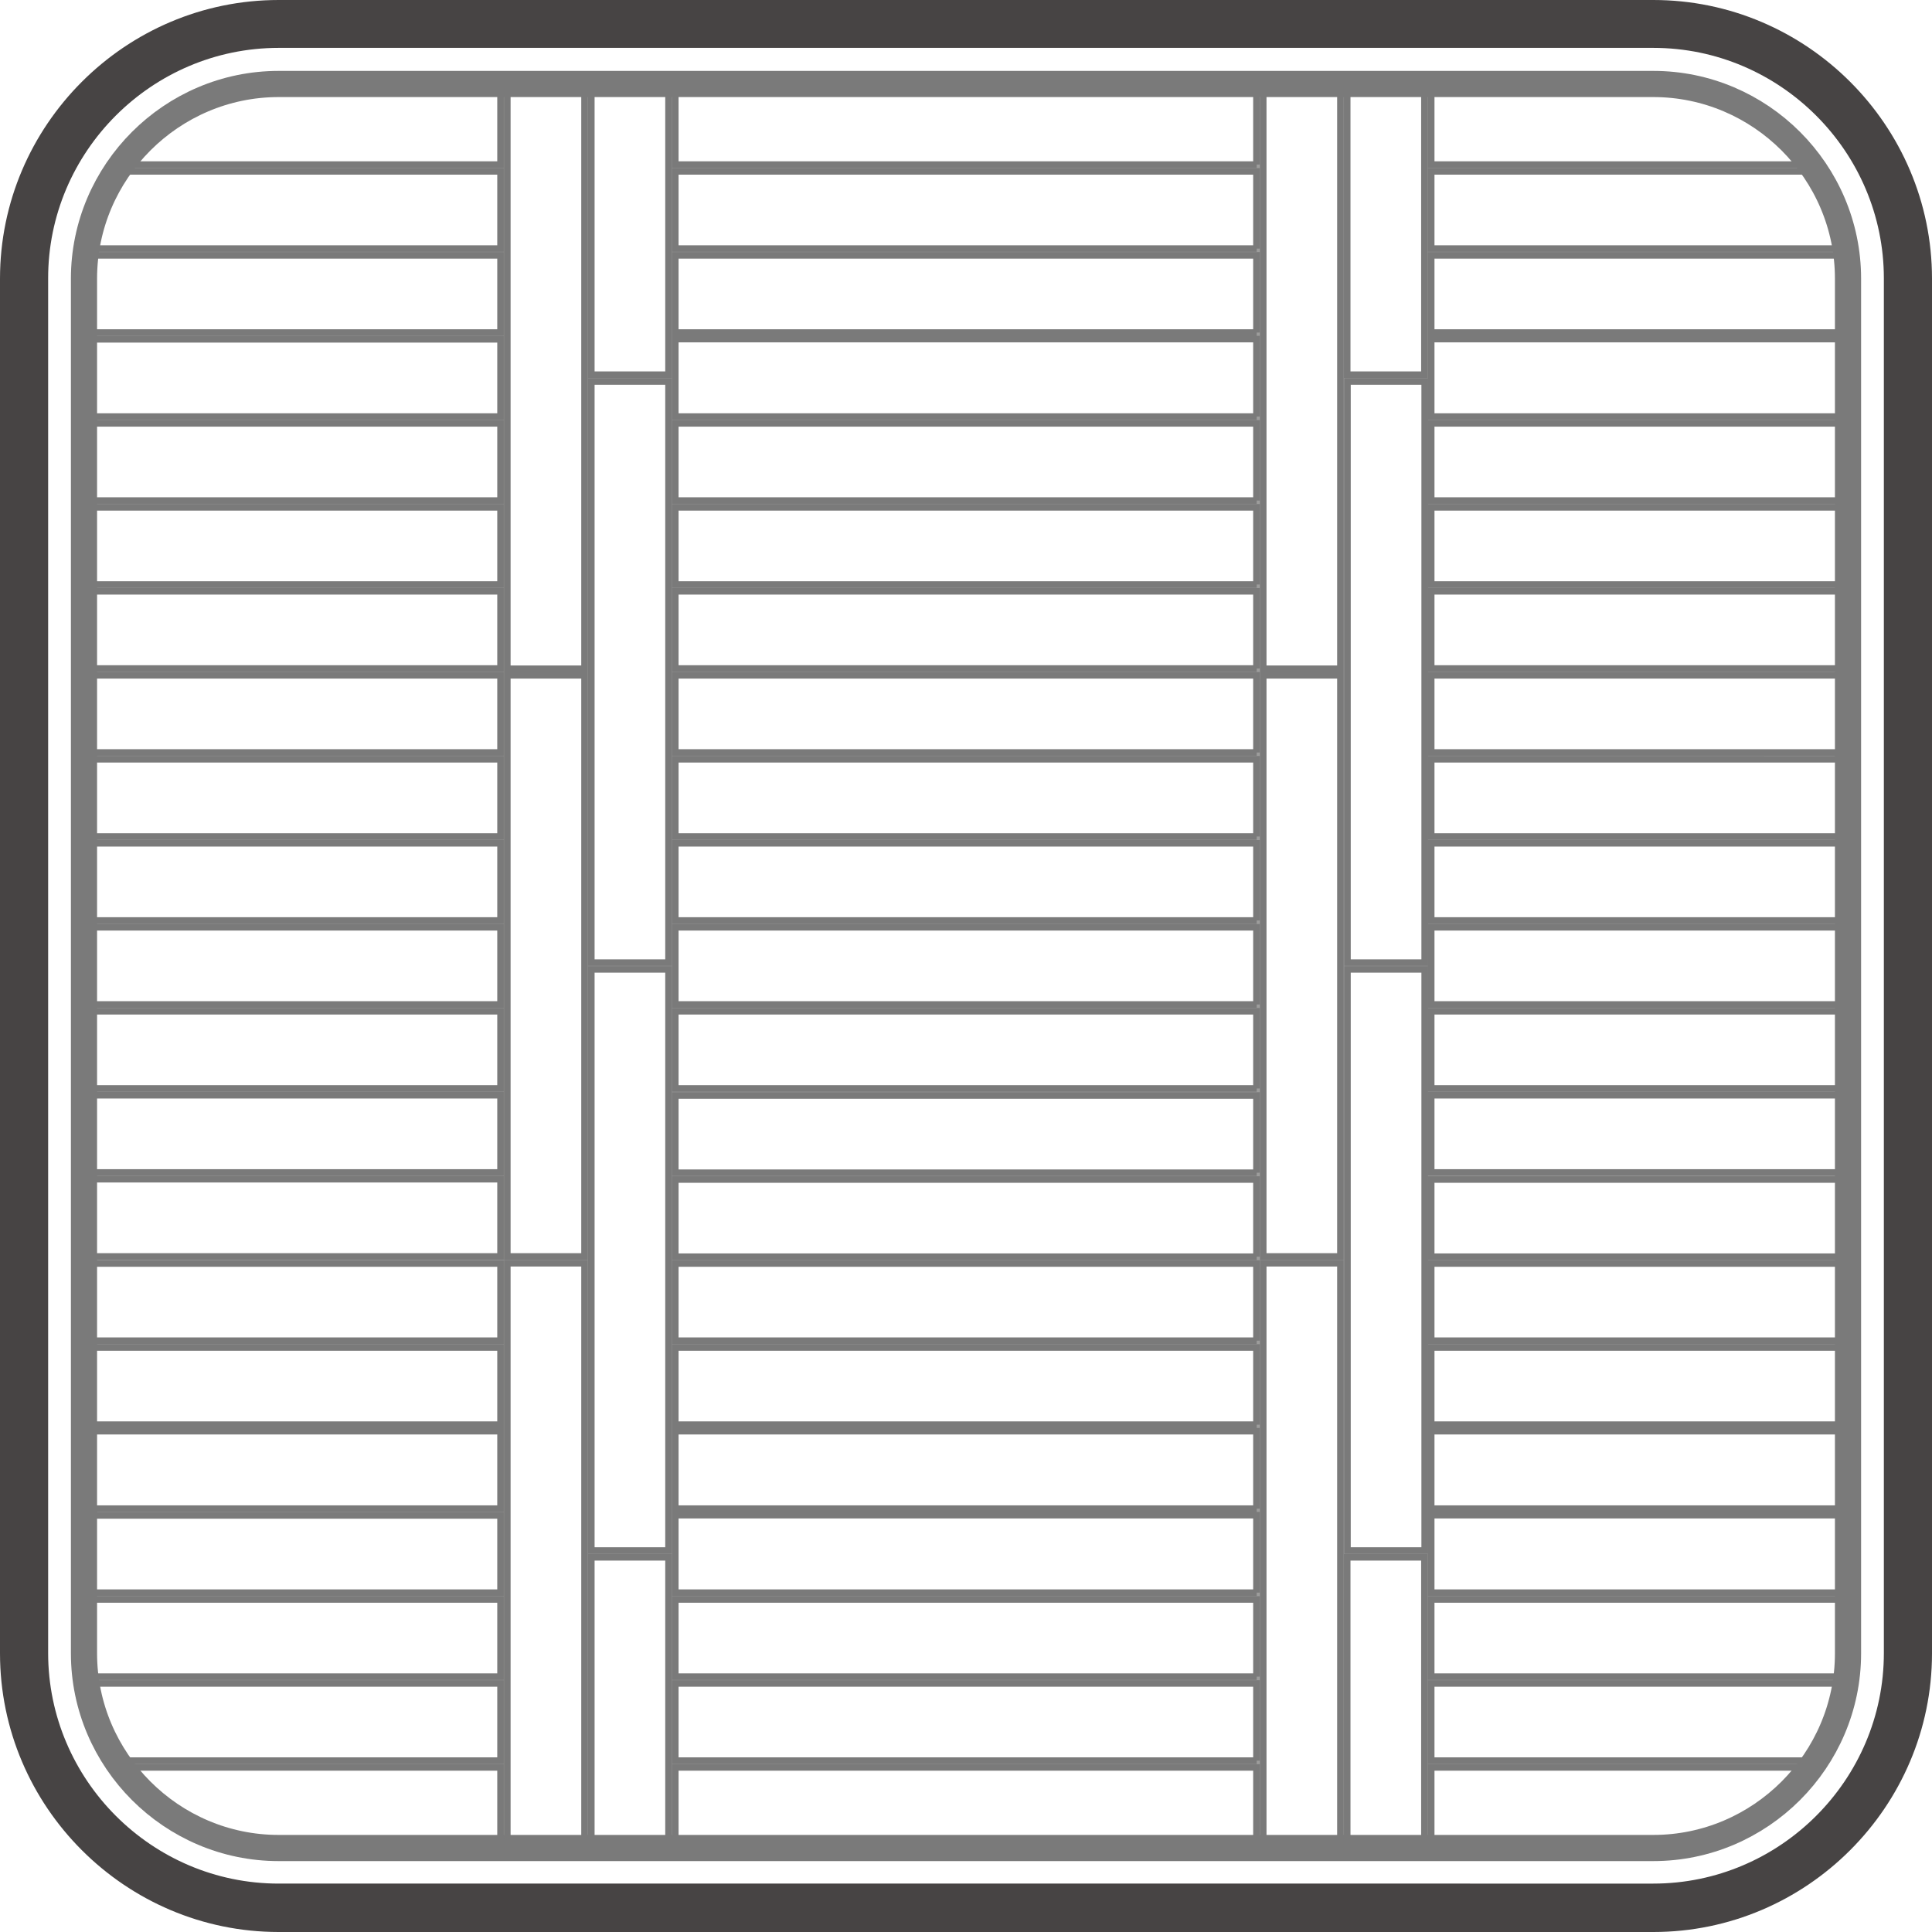
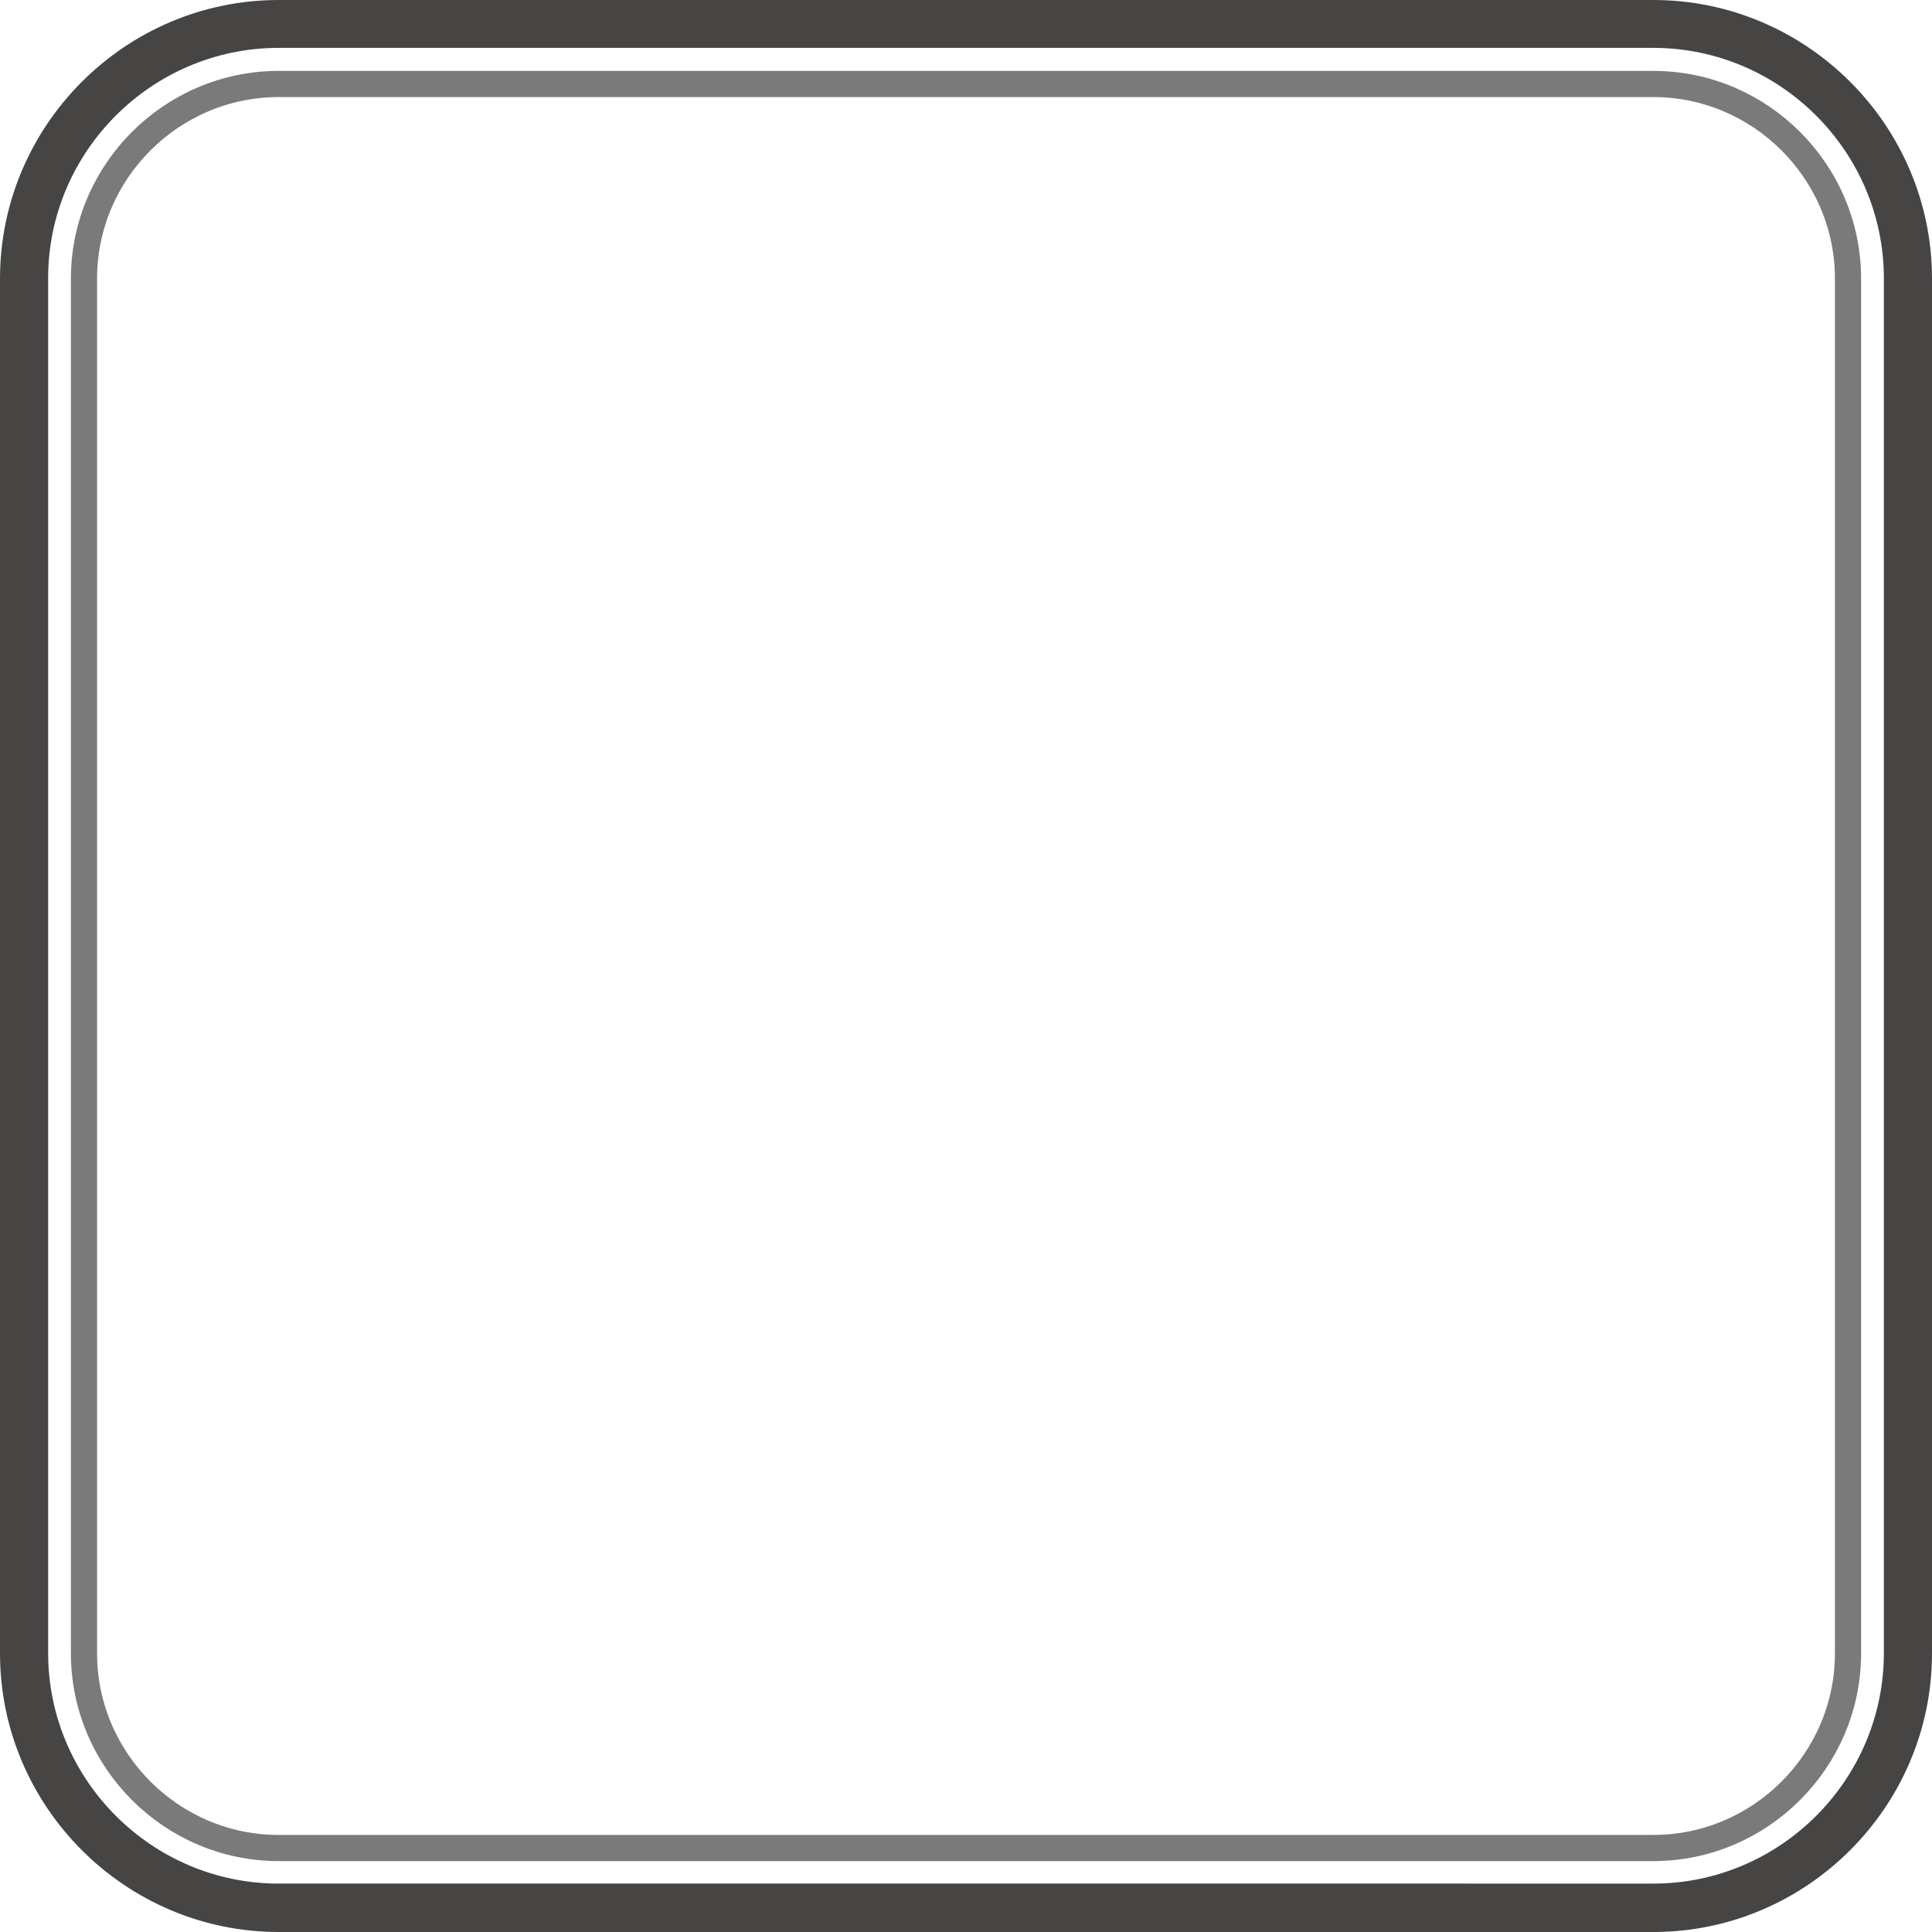
<svg xmlns="http://www.w3.org/2000/svg" xmlns:xlink="http://www.w3.org/1999/xlink" version="1.1" x="0px" y="0px" viewBox="0 0 73.84 73.84" style="enable-background:new 0 0 73.84 73.84;" xml:space="preserve">
  <style type="text/css">
	.st0{display:none;}
	.st1{display:inline;fill:#3C3C3B;}
	.st2{clip-path:url(#SVGID_2_);fill:#9D9D9C;stroke:#7A7A7A;stroke-width:0.25;stroke-miterlimit:10;}
	.st3{fill-rule:evenodd;clip-rule:evenodd;fill:#474444;}
	.st4{clip-path:url(#SVGID_4_);fill:#9D9D9C;stroke:#7A7A7A;stroke-width:0.25;stroke-miterlimit:10;}
	.st5{clip-path:url(#SVGID_6_);fill:#9D9D9C;stroke:#7A7A7A;stroke-width:0.25;stroke-miterlimit:10;}
	.st6{clip-path:url(#SVGID_8_);fill:#9D9D9C;stroke:#7A7A7A;stroke-width:0.25;stroke-miterlimit:10;}
	.st7{clip-path:url(#SVGID_10_);fill:#9D9D9C;stroke:#7A7A7A;stroke-width:0.25;stroke-miterlimit:10;}
	.st8{clip-path:url(#SVGID_12_);fill:#9D9D9C;stroke:#7A7A7A;stroke-width:0.25;stroke-miterlimit:10;}
	.st9{clip-path:url(#SVGID_14_);fill:#9D9D9C;stroke:#7A7A7A;stroke-width:0.25;stroke-miterlimit:10;}
</style>
  <g id="Tryb_izolacji">
</g>
  <g id="Warstwa_4">
</g>
  <g id="Warstwa_3" class="st0">
-     <path class="st1" d="M63.19,72.13H10.65c-4.93,0-8.94-4.01-8.94-8.94V10.65c0-4.93,4.01-8.94,8.94-8.94h52.54   c4.93,0,8.94,4.01,8.94,8.94v52.54C72.13,68.12,68.12,72.13,63.19,72.13z M10.65,1.96c-4.79,0-8.68,3.89-8.68,8.68v52.54   c0,4.79,3.9,8.68,8.68,8.68h52.54c4.79,0,8.68-3.89,8.68-8.68V10.65c0-4.79-3.9-8.68-8.68-8.68H10.65z M63.19,70.76H10.65   c-4.17,0-7.57-3.39-7.57-7.57V10.65c0-4.17,3.39-7.57,7.57-7.57h52.54c4.17,0,7.57,3.39,7.57,7.57v52.54   C70.76,67.36,67.36,70.76,63.19,70.76z M10.65,3.34c-4.03,0-7.31,3.28-7.31,7.31v52.54c0,4.03,3.28,7.31,7.31,7.31h52.54   c4.03,0,7.31-3.28,7.31-7.31V10.65c0-4.03-3.28-7.31-7.31-7.31H10.65z" />
-   </g>
+     </g>
  <g id="Warstwa_2">
    <g>
      <g>
        <defs>
          <path id="SVGID_3_" d="M10.65,3.21h52.54c4.09,0,7.44,3.35,7.44,7.44v52.54c0,4.09-3.35,7.44-7.44,7.44H10.65      c-4.09,0-7.44-3.35-7.44-7.44V10.65C3.21,6.56,6.56,3.21,10.65,3.21" />
        </defs>
        <clipPath id="SVGID_2_">
          <use xlink:href="#SVGID_3_" style="overflow:visible;" />
        </clipPath>
-         <path class="st2" d="M70.75,3.08H54.7v0h-3.47v0h-2.95h-0.26H25.81v0h-3.47v0h-2.95h-0.26H3.08v3.21v0.26v64.21h16.05v0h3.21v0     h3.47v0h22.21h0.26h2.95v0h3.47v0h16.05V3.08z M19.39,25.81h2.95v22.21h-2.95V25.81z M22.6,59.26V37.05h2.95v22.21H22.6z      M22.6,36.79V25.81v-0.26V14.58h2.95v22.21H22.6z M25.55,14.32H22.6V3.34h2.95V14.32z M19.39,3.34h2.95v11.24h0v10.98h-2.95V3.34     z M3.34,3.34h15.79v2.95H3.34V3.34z M19.13,70.5H3.34v-2.95h15.79V70.5z M19.13,67.29H3.34v-2.95h15.79V67.29z M19.13,64.08H3.34     v-2.95h15.79V64.08z M19.13,60.87H3.34v-2.95h15.79V60.87z M19.13,57.66H3.34V54.7h15.79V57.66z M19.13,54.45H3.34v-2.95h15.79     V54.45z M19.13,51.24H3.34v-2.95h15.79V51.24z M19.13,48.02H3.34v-2.95h15.79V48.02z M19.13,44.81H3.34v-2.95h15.79V44.81z      M19.13,41.6H3.34v-2.95h15.79V41.6z M19.13,38.39H3.34v-2.95h15.79V38.39z M19.13,35.18H3.34v-2.95h15.79V35.18z M19.13,31.97     H3.34v-2.95h15.79V31.97z M19.13,28.76H3.34v-2.95h15.79V28.76z M19.13,25.55H3.34V22.6h15.79V25.55z M19.13,22.34H3.34v-2.95     h15.79V22.34z M19.13,19.13H3.34v-2.95h15.79V19.13z M19.13,15.92H3.34v-2.95h15.79V15.92z M19.13,12.71H3.34V9.76h15.79V12.71z      M19.13,9.5H3.34V6.55h15.79V9.5z M19.39,70.5V48.28h2.95v10.98h0V70.5H19.39z M25.55,70.5H22.6V59.52h2.95V70.5z M48.03,70.5     H25.81v-2.95h22.21V70.5z M48.03,67.29H25.81v-2.95h22.21V67.29z M48.03,64.08H25.81v-2.95h22.21V64.08z M48.03,60.87H25.81     v-1.61h0v-1.35h22.21V60.87z M48.03,57.66H25.81V54.7h22.21V57.66z M48.03,54.45H25.81v-2.95h22.21V54.45z M48.03,51.24H25.81     v-2.95h22.21V51.24z M48.03,48.03H25.81v-2.95h22.21V48.03z M48.03,44.82H25.81v-2.95h22.21V44.82z M48.03,41.6H25.81v-2.95     h22.21V41.6z M48.03,38.39H25.81v-2.95h22.21V38.39z M48.03,35.18H25.81v-2.95h22.21V35.18z M48.03,31.97H25.81v-2.95h22.21     V31.97z M48.03,28.76H25.81v-2.95h22.21V28.76z M48.03,25.55H25.81V22.6h22.21V25.55z M48.03,22.34H25.81v-2.95h22.21V22.34z      M48.03,19.13H25.81v-2.95h22.21V19.13z M48.03,15.92H25.81v-1.35h0v-1.61h22.21V15.92z M48.03,12.71H25.81V9.76h22.21V12.71z      M48.03,9.5H25.81V6.55h22.21V9.5z M48.03,6.29H25.81V3.34h22.21V6.29z M54.45,14.58v22.21h-2.95V14.58H54.45z M54.45,37.05     v22.21h-2.95V37.05H54.45z M51.49,3.34h2.95v10.98h-2.95V3.34z M48.28,3.34h2.95v10.98v0.26v10.98h-2.95V3.34z M48.28,25.81h2.95     v22.21h-2.95V25.81z M48.28,70.5V48.28h2.95v10.98v0.26V70.5H48.28z M51.49,59.52h2.95V70.5h-2.95V59.52z M70.5,70.5H54.7v-2.95     H70.5V70.5z M70.5,67.29H54.7v-2.95H70.5V67.29z M70.5,64.08H54.7v-2.95H70.5V64.08z M70.5,60.87H54.7v-1.61h0v-1.35H70.5V60.87z      M70.5,57.66H54.7V54.7H70.5V57.66z M70.5,54.45H54.7v-2.95H70.5V54.45z M70.5,51.24H54.7v-2.95H70.5V51.24z M70.5,48.03H54.7     v-2.95H70.5V48.03z M70.5,44.81H54.7v-2.95H70.5V44.81z M70.5,41.6H54.7v-2.95H70.5V41.6z M70.5,38.39H54.7v-2.95H70.5V38.39z      M70.5,35.18H54.7v-2.95H70.5V35.18z M70.5,31.97H54.7v-2.95H70.5V31.97z M70.5,28.76H54.7v-2.95H70.5V28.76z M70.5,25.55H54.7     V22.6H70.5V25.55z M70.5,22.34H54.7v-2.95H70.5V22.34z M70.5,19.13H54.7v-2.95H70.5V19.13z M70.5,15.92H54.7v-1.35h0v-1.61H70.5     V15.92z M70.5,12.71H54.7V9.76H70.5V12.71z M70.5,9.5H54.7V6.55H70.5V9.5z M70.5,6.29H54.7V3.34H70.5V6.29z" />
        <use xlink:href="#SVGID_3_" style="overflow:visible;fill-rule:evenodd;clip-rule:evenodd;fill:none;stroke:#7A7A7A;stroke-miterlimit:10;" />
      </g>
      <path class="st3" d="M10.65,1.83h52.54c4.85,0,8.81,3.97,8.81,8.81v52.54c0,4.85-3.97,8.81-8.81,8.81H10.65    c-4.85,0-8.81-3.97-8.81-8.81V10.65C1.83,5.8,5.8,1.83,10.65,1.83 M10.65,0h52.54c5.86,0,10.65,4.79,10.65,10.65v52.54    c0,5.86-4.79,10.65-10.65,10.65H10.65C4.79,73.84,0,69.05,0,63.19V10.65C0,4.79,4.79,0,10.65,0" />
    </g>
  </g>
</svg>